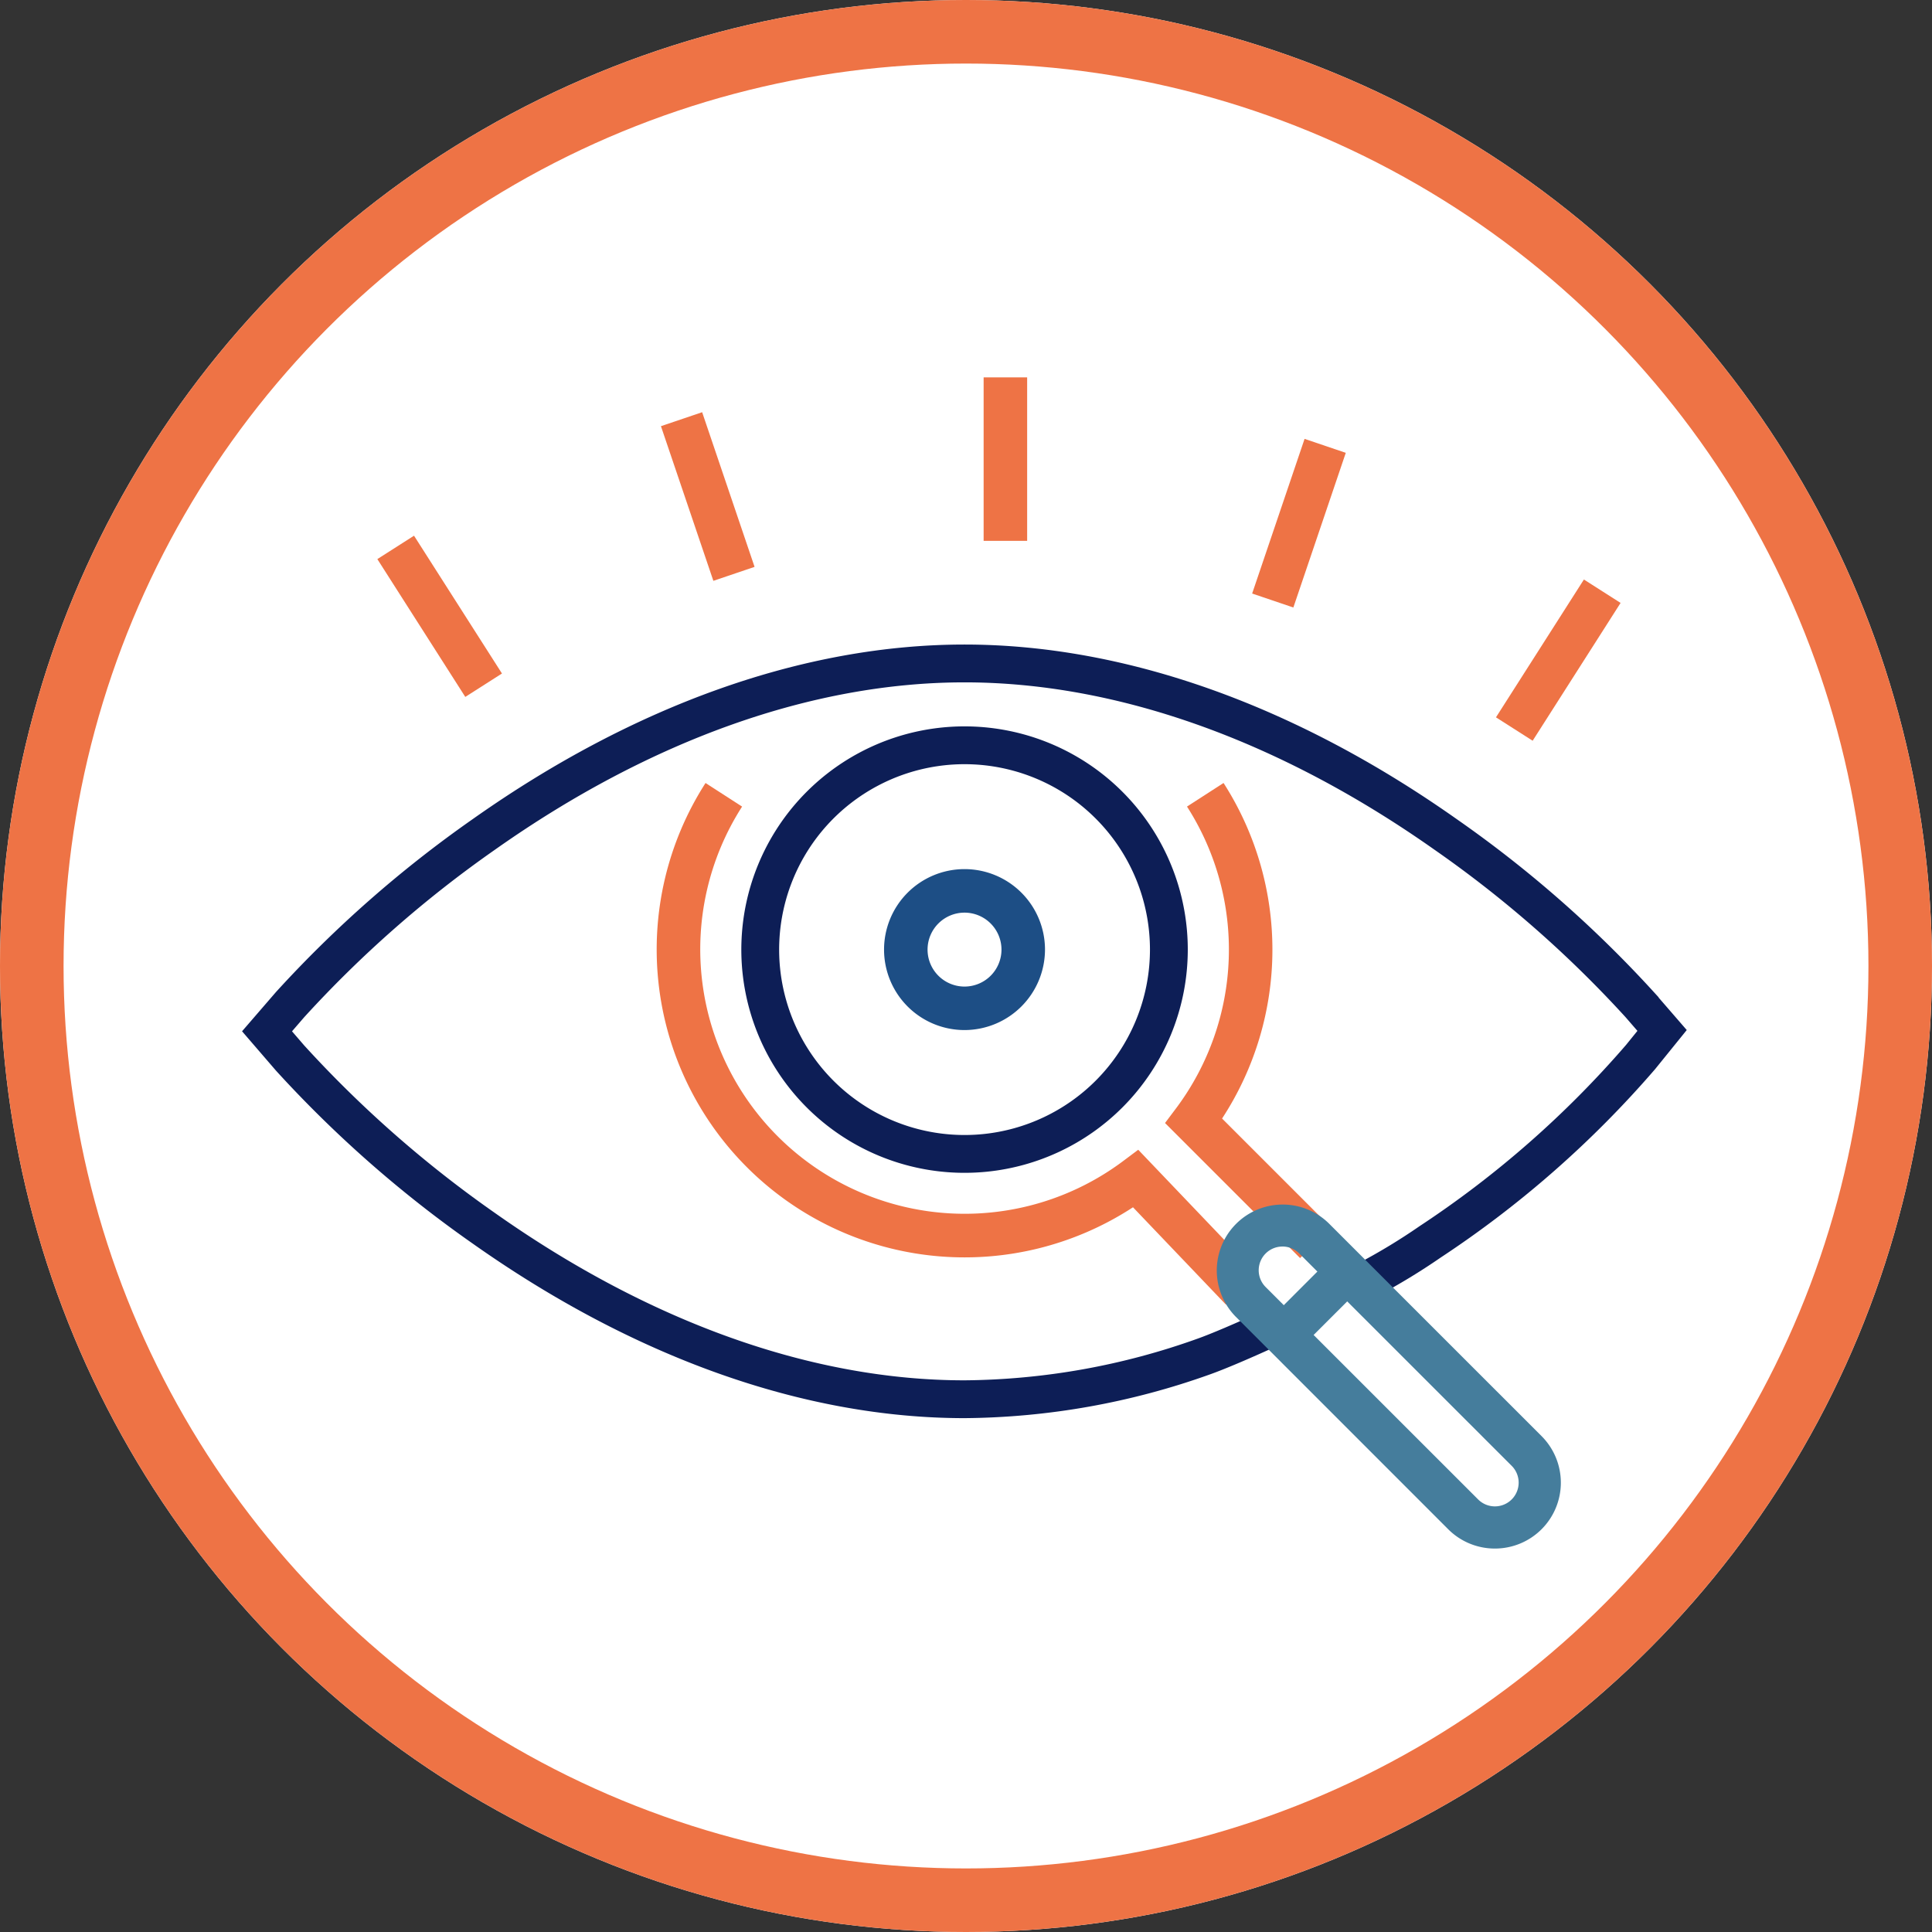
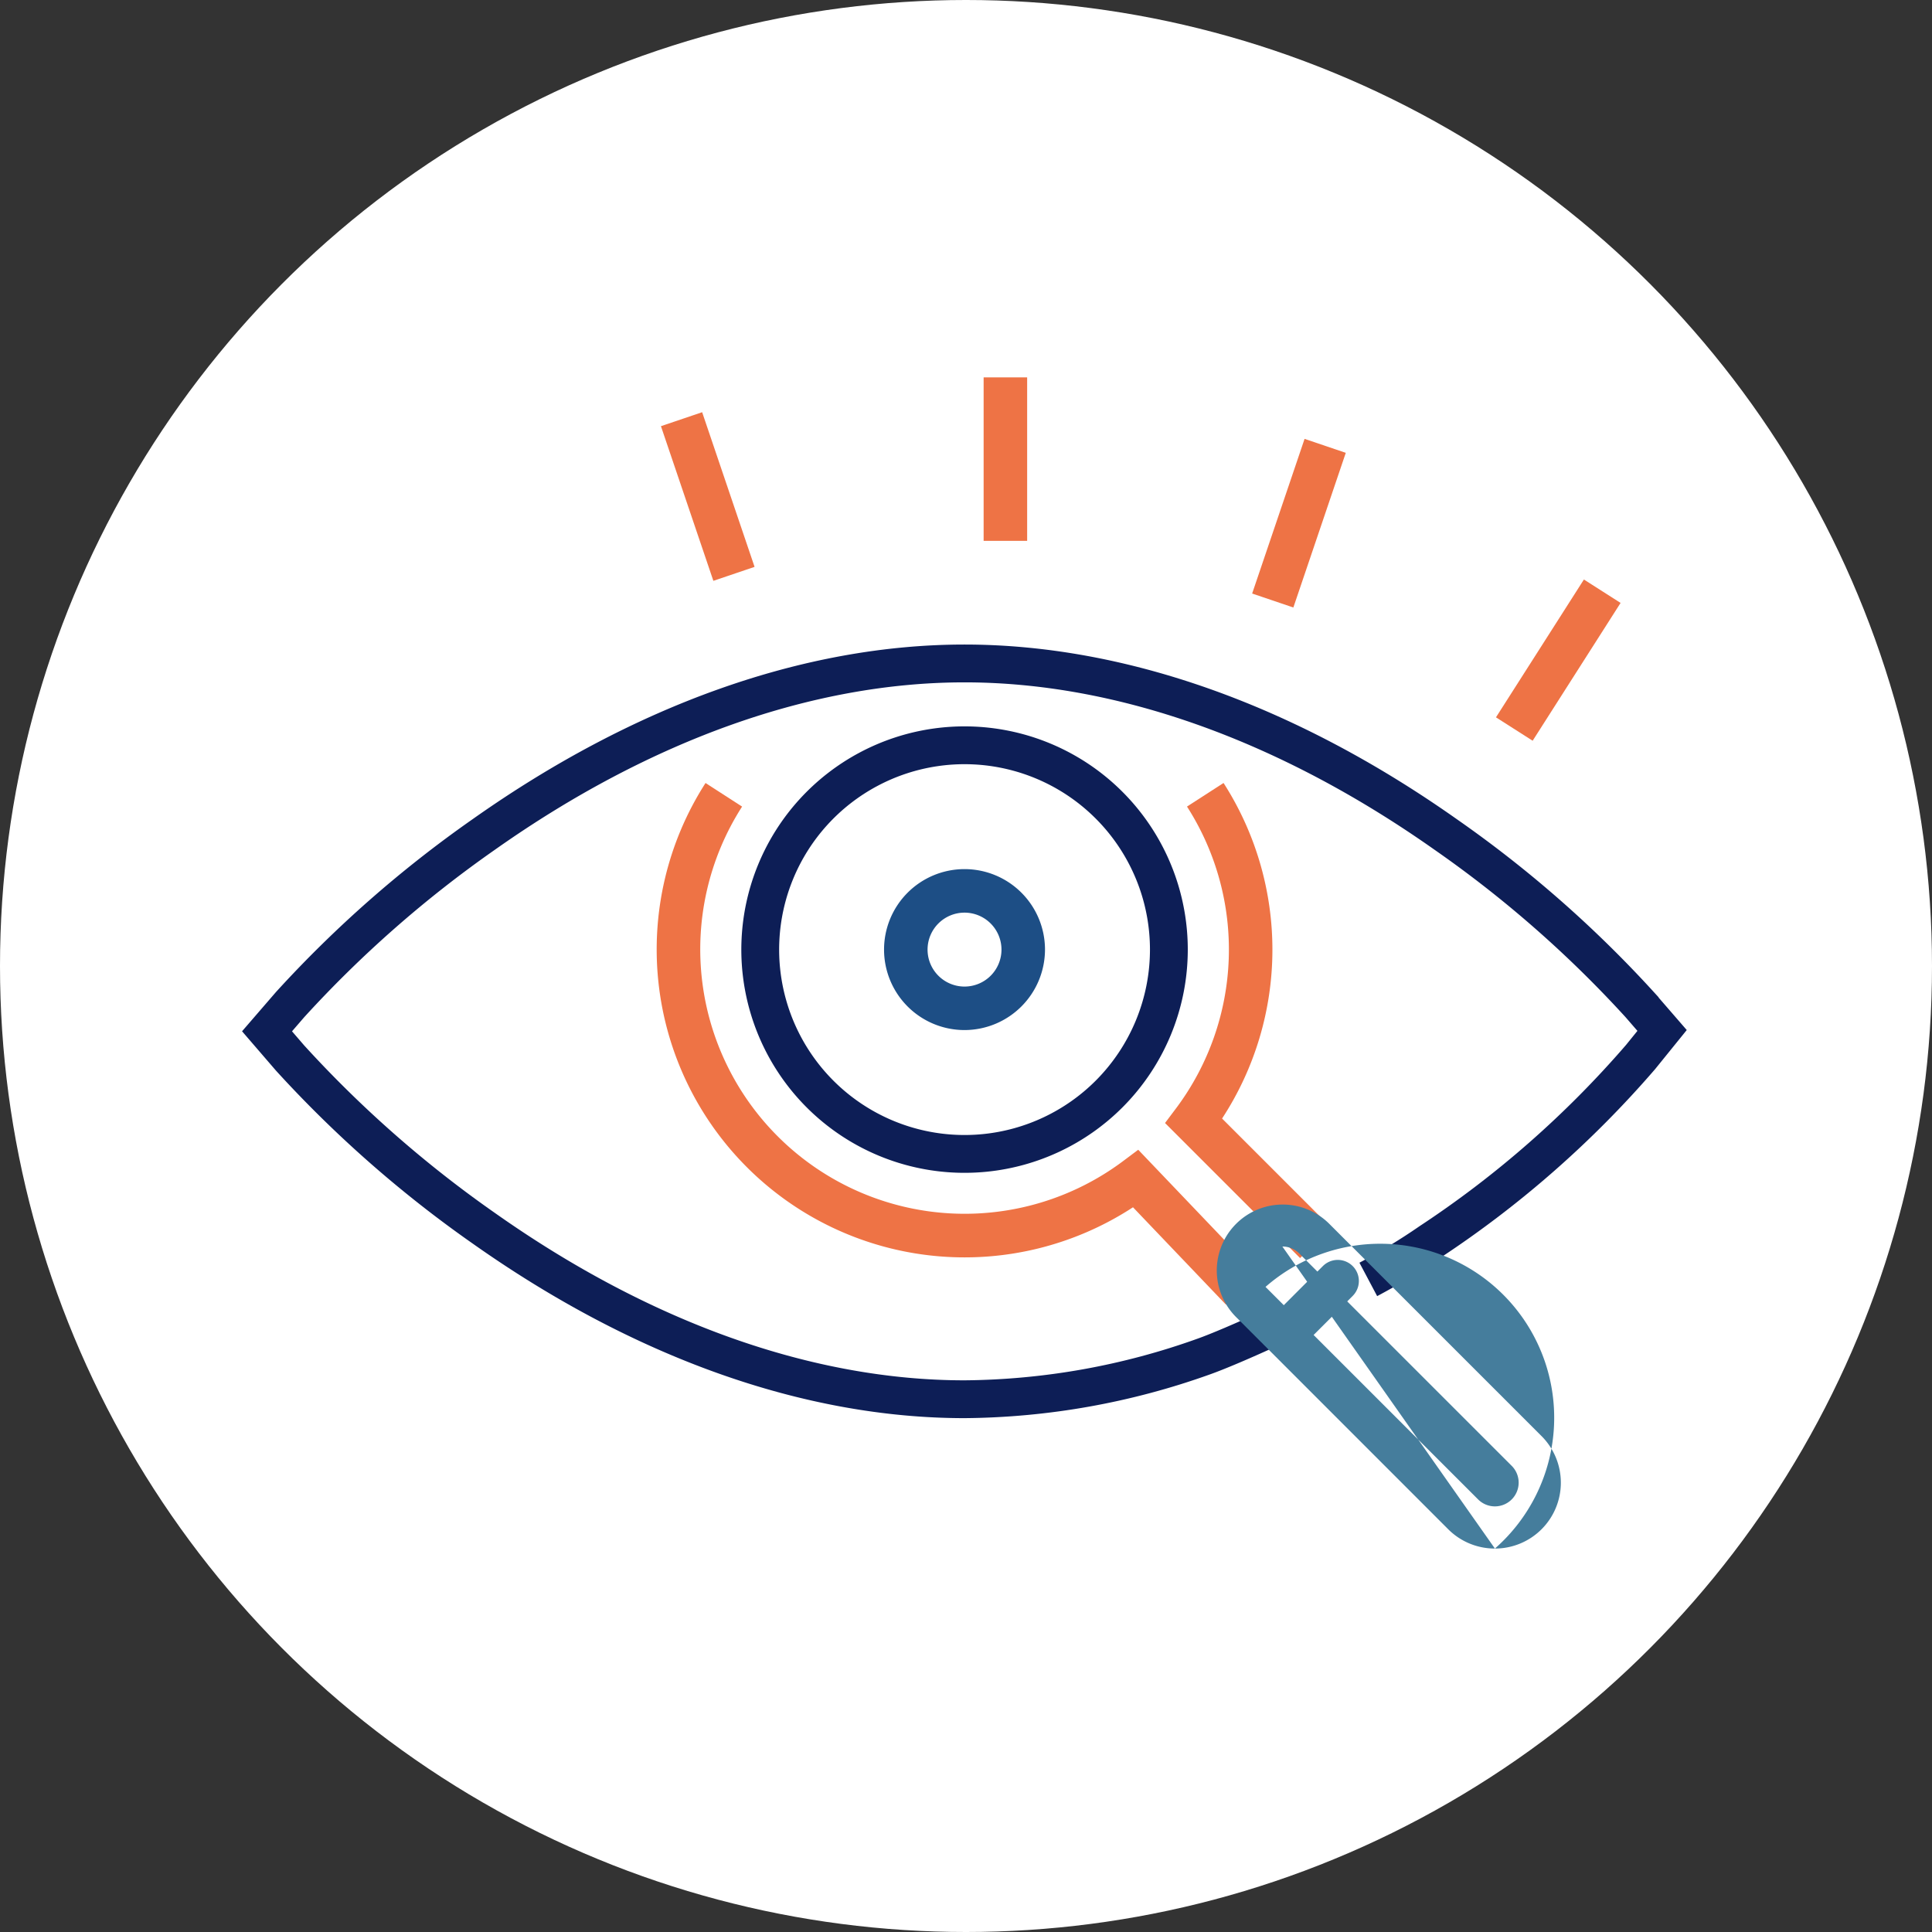
<svg xmlns="http://www.w3.org/2000/svg" width="121.584" height="121.584" viewBox="0 0 121.584 121.584">
  <rect x="0" y="0" width="121.584" height="121.584" fill="#333333" stroke="none" />
  <defs>
    <clipPath id="clip-path">
      <rect id="Rectangle_1554" data-name="Rectangle 1554" width="91.386" height="73.705" fill="none" />
    </clipPath>
  </defs>
  <g id="Groupe_172" data-name="Groupe 172" transform="translate(-852.639 -3147.323)">
    <g id="Groupe_80" data-name="Groupe 80" transform="translate(852.639 3147.323)">
      <g id="circle" transform="translate(0)">
        <g id="Ellipse_5" data-name="Ellipse 5" fill="#fff" stroke="#ee7345" stroke-width="4">
          <circle cx="60.792" cy="60.792" r="60.792" stroke="none" />
-           <circle cx="60.792" cy="60.792" r="58.792" fill="none" />
        </g>
      </g>
    </g>
    <g id="Groupe_90" data-name="Groupe 90" transform="translate(867.637 3171.071)">
      <rect id="Rectangle_1549" data-name="Rectangle 1549" width="10.288" height="2.738" transform="translate(79.146 21.395) rotate(-57.459)" fill="#ee7345" />
      <rect id="Rectangle_1550" data-name="Rectangle 1550" width="10.277" height="2.738" transform="translate(63.802 13.604) rotate(-71.276)" fill="#ee7345" />
      <rect id="Rectangle_1551" data-name="Rectangle 1551" width="2.739" height="10.288" transform="translate(46.903 0.001)" fill="#ee7345" />
      <rect id="Rectangle_1552" data-name="Rectangle 1552" width="2.738" height="10.277" transform="translate(26.596 3.072) rotate(-18.725)" fill="#ee7345" />
-       <rect id="Rectangle_1553" data-name="Rectangle 1553" width="2.738" height="10.288" transform="translate(8.749 11.437) rotate(-32.544)" fill="#ee7345" />
      <g id="Groupe_89" data-name="Groupe 89" transform="translate(0 0)">
        <g id="Groupe_88" data-name="Groupe 88" clip-path="url(#clip-path)">
          <path id="Tracé_479" data-name="Tracé 479" d="M70.875,54.415a39.055,39.055,0,0,0,3.894-2.366A64.013,64.013,0,0,0,88.01,40.42l1.354-1.673-1.41-1.627A72.979,72.979,0,0,0,75.745,26.414c-9.981-7.041-20.452-10.763-30.283-10.763S25.176,19.373,15.209,26.414A73.386,73.386,0,0,0,3.022,37.121L1.571,38.8l1.451,1.683A73.387,73.387,0,0,0,15.209,51.193c9.967,7.041,20.428,10.762,30.254,10.762a45.617,45.617,0,0,0,15.094-2.7c.856-.306,2.431-.972,4.268-1.819M54.558,42.752a12.858,12.858,0,1,1,3.767-9.091A12.87,12.87,0,0,1,54.558,42.752Z" transform="translate(0.236 2.353)" fill="none" stroke="#0d1e56" stroke-width="2.38" />
          <path id="Tracé_480" data-name="Tracé 480" d="M40.392,37.031a5.064,5.064,0,1,1,5.064-5.064,5.07,5.07,0,0,1-5.064,5.064m0-7.389a2.326,2.326,0,1,0,2.326,2.326,2.328,2.328,0,0,0-2.326-2.326" transform="translate(5.309 4.044)" fill="#1d4e85" />
          <path id="Tracé_481" data-name="Tracé 481" d="M57.875,53.755a1.271,1.271,0,0,1-.939-.391,1.346,1.346,0,0,1,0-1.877l2.816-2.816a1.327,1.327,0,0,1,1.877,1.877l-2.816,2.816a1.213,1.213,0,0,1-.939.391" transform="translate(8.5 7.258)" fill="#457d9c" />
          <path id="Tracé_482" data-name="Tracé 482" d="M59.2,52.089l-8.5-8.5.714-.95a16.673,16.673,0,0,0,.669-18.964l2.3-1.484a19.418,19.418,0,0,1-.093,21.116l6.847,6.847Z" transform="translate(7.619 3.336)" fill="#ee7345" />
          <path id="Tracé_483" data-name="Tracé 483" d="M58.711,55.016l-5.847-6.124a19.379,19.379,0,0,1-26.9-26.7l2.3,1.484A16.642,16.642,0,0,0,52.222,46l.972-.728,7.5,7.853Z" transform="translate(3.439 3.336)" fill="#ee7345" />
-           <path id="Tracé_484" data-name="Tracé 484" d="M71.036,66.906A4.144,4.144,0,0,1,68.1,65.694L54.727,52.317a4.148,4.148,0,0,1,5.866-5.866L73.969,59.826a4.146,4.146,0,0,1-2.933,7.08M57.661,47.9A1.493,1.493,0,0,0,56.6,50.44L69.98,63.815A1.493,1.493,0,1,0,72.092,61.7L58.717,48.328a1.511,1.511,0,0,0-1.056-.43" transform="translate(8.043 6.799)" fill="#457d9c" />
+           <path id="Tracé_484" data-name="Tracé 484" d="M71.036,66.906A4.144,4.144,0,0,1,68.1,65.694L54.727,52.317a4.148,4.148,0,0,1,5.866-5.866L73.969,59.826a4.146,4.146,0,0,1-2.933,7.08A1.493,1.493,0,0,0,56.6,50.44L69.98,63.815A1.493,1.493,0,1,0,72.092,61.7L58.717,48.328a1.511,1.511,0,0,0-1.056-.43" transform="translate(8.043 6.799)" fill="#457d9c" />
        </g>
      </g>
    </g>
  </g>
</svg>